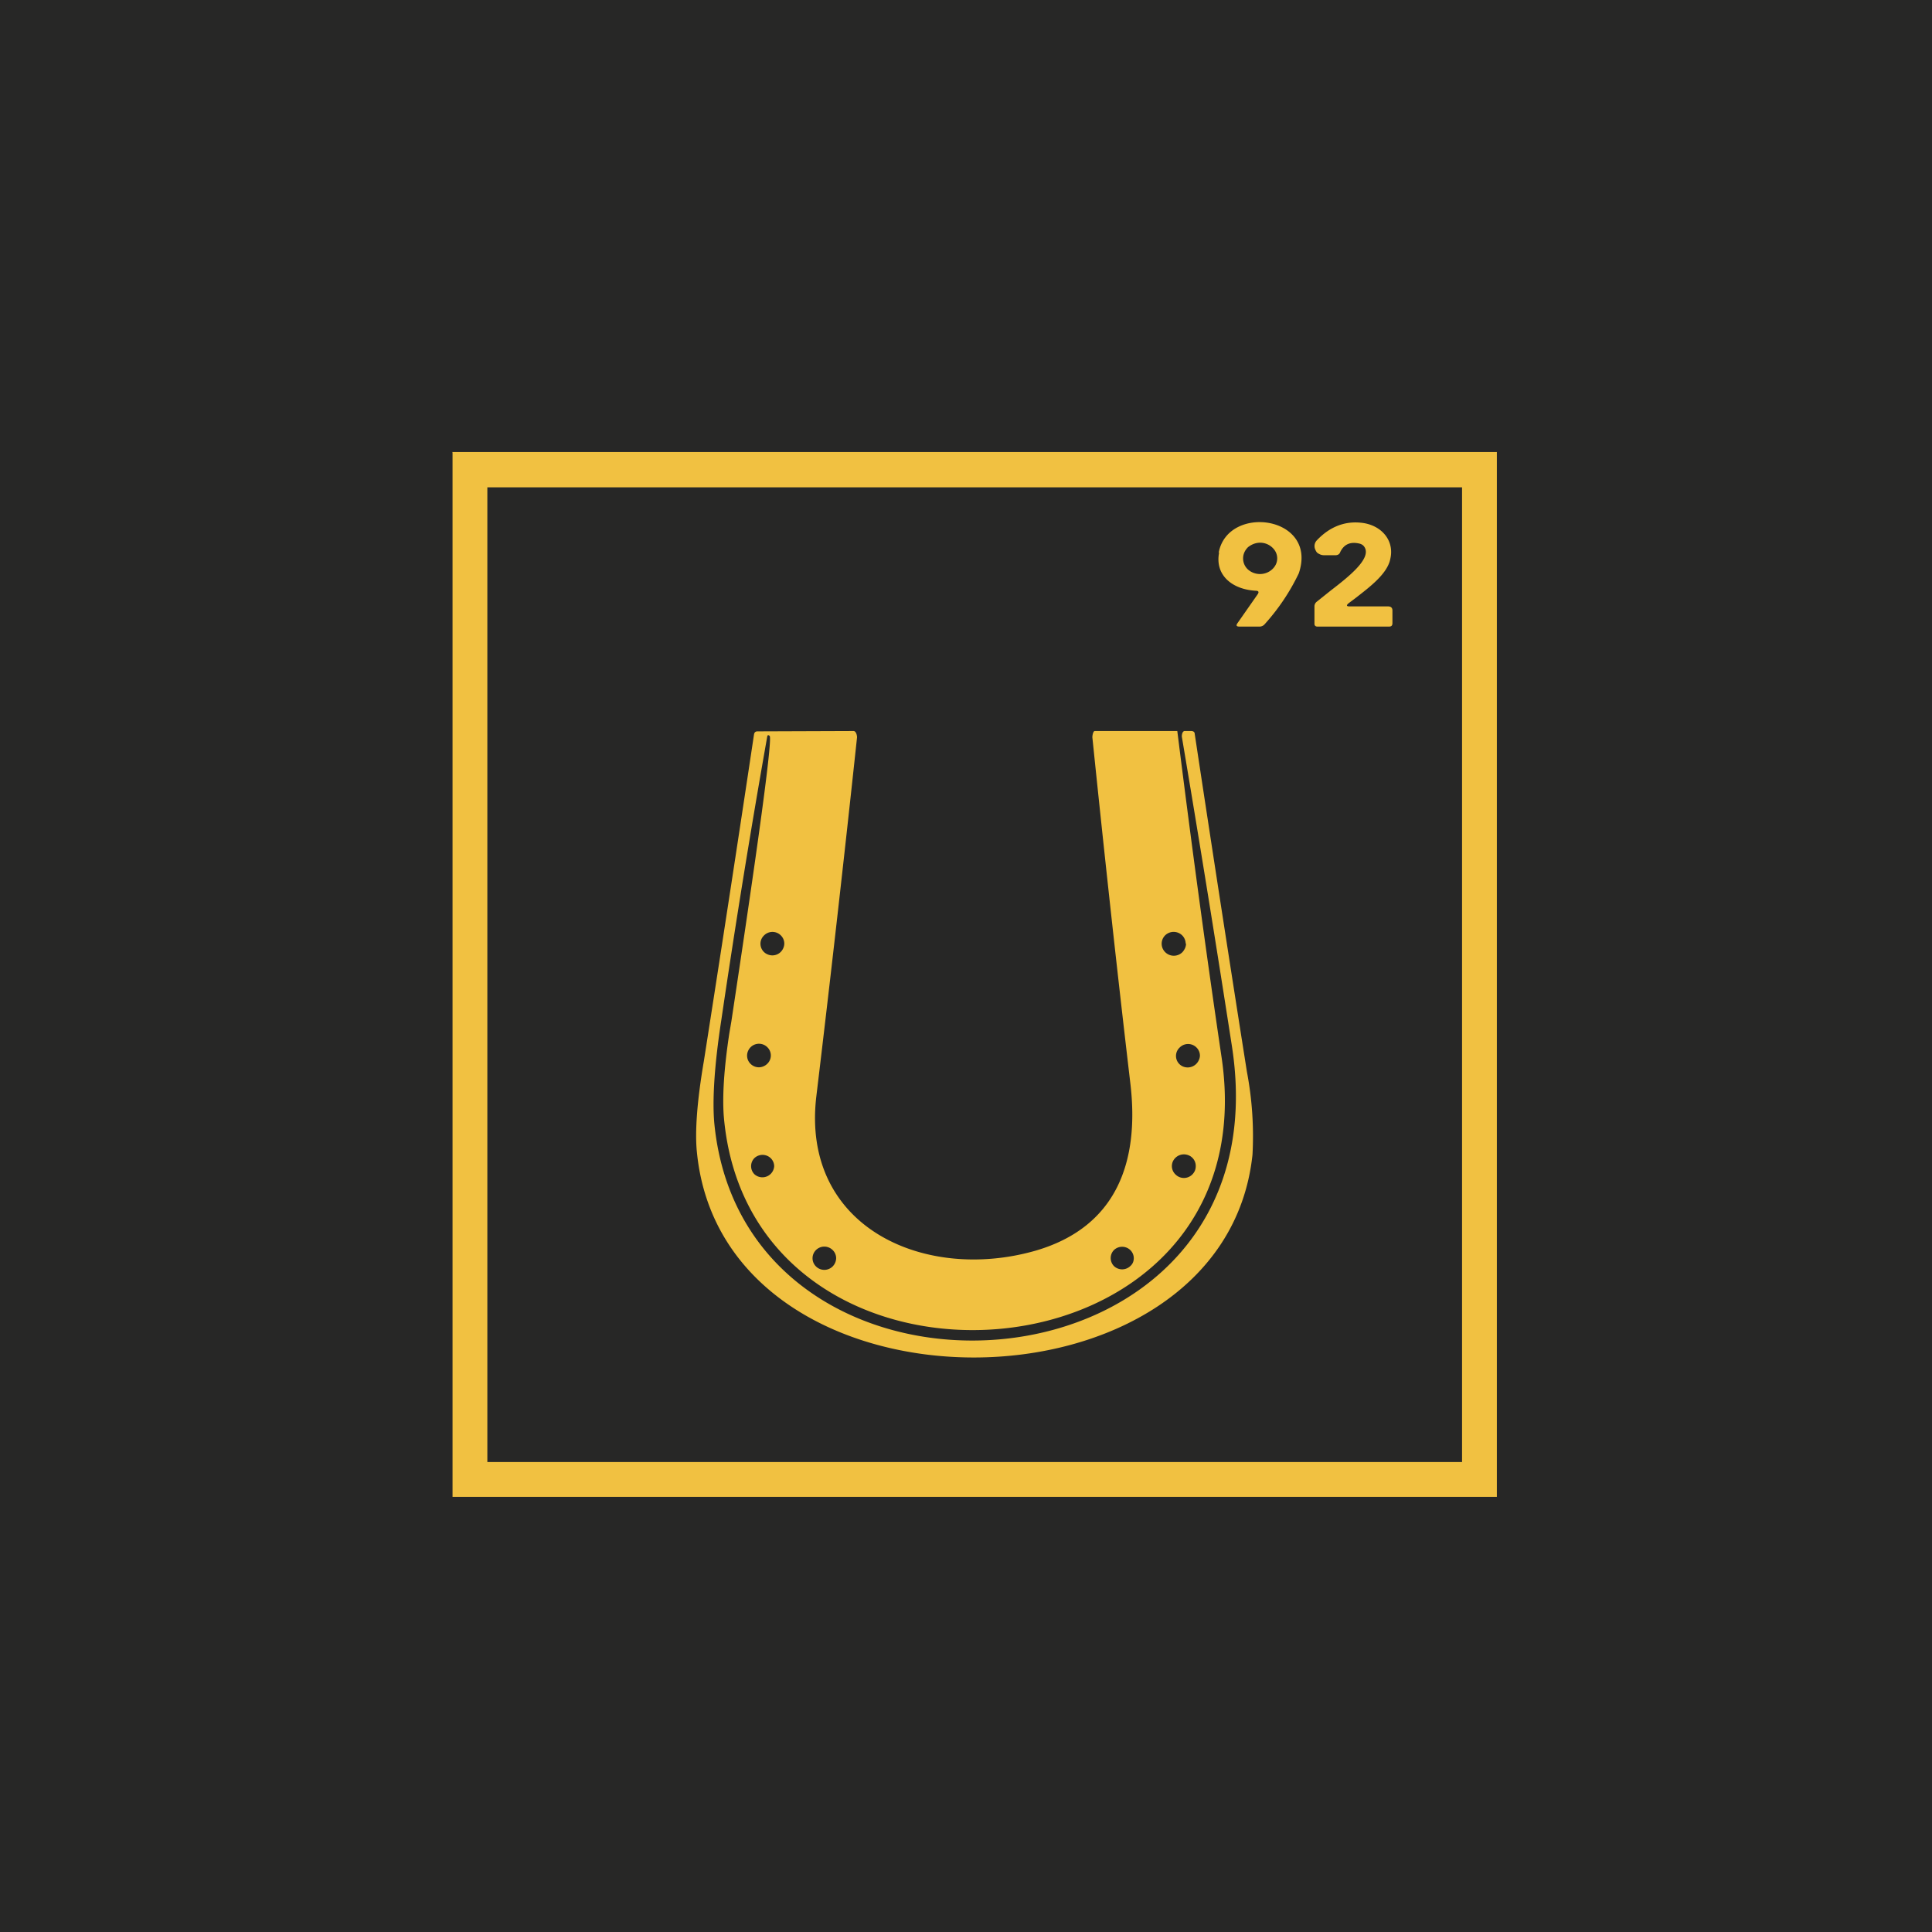
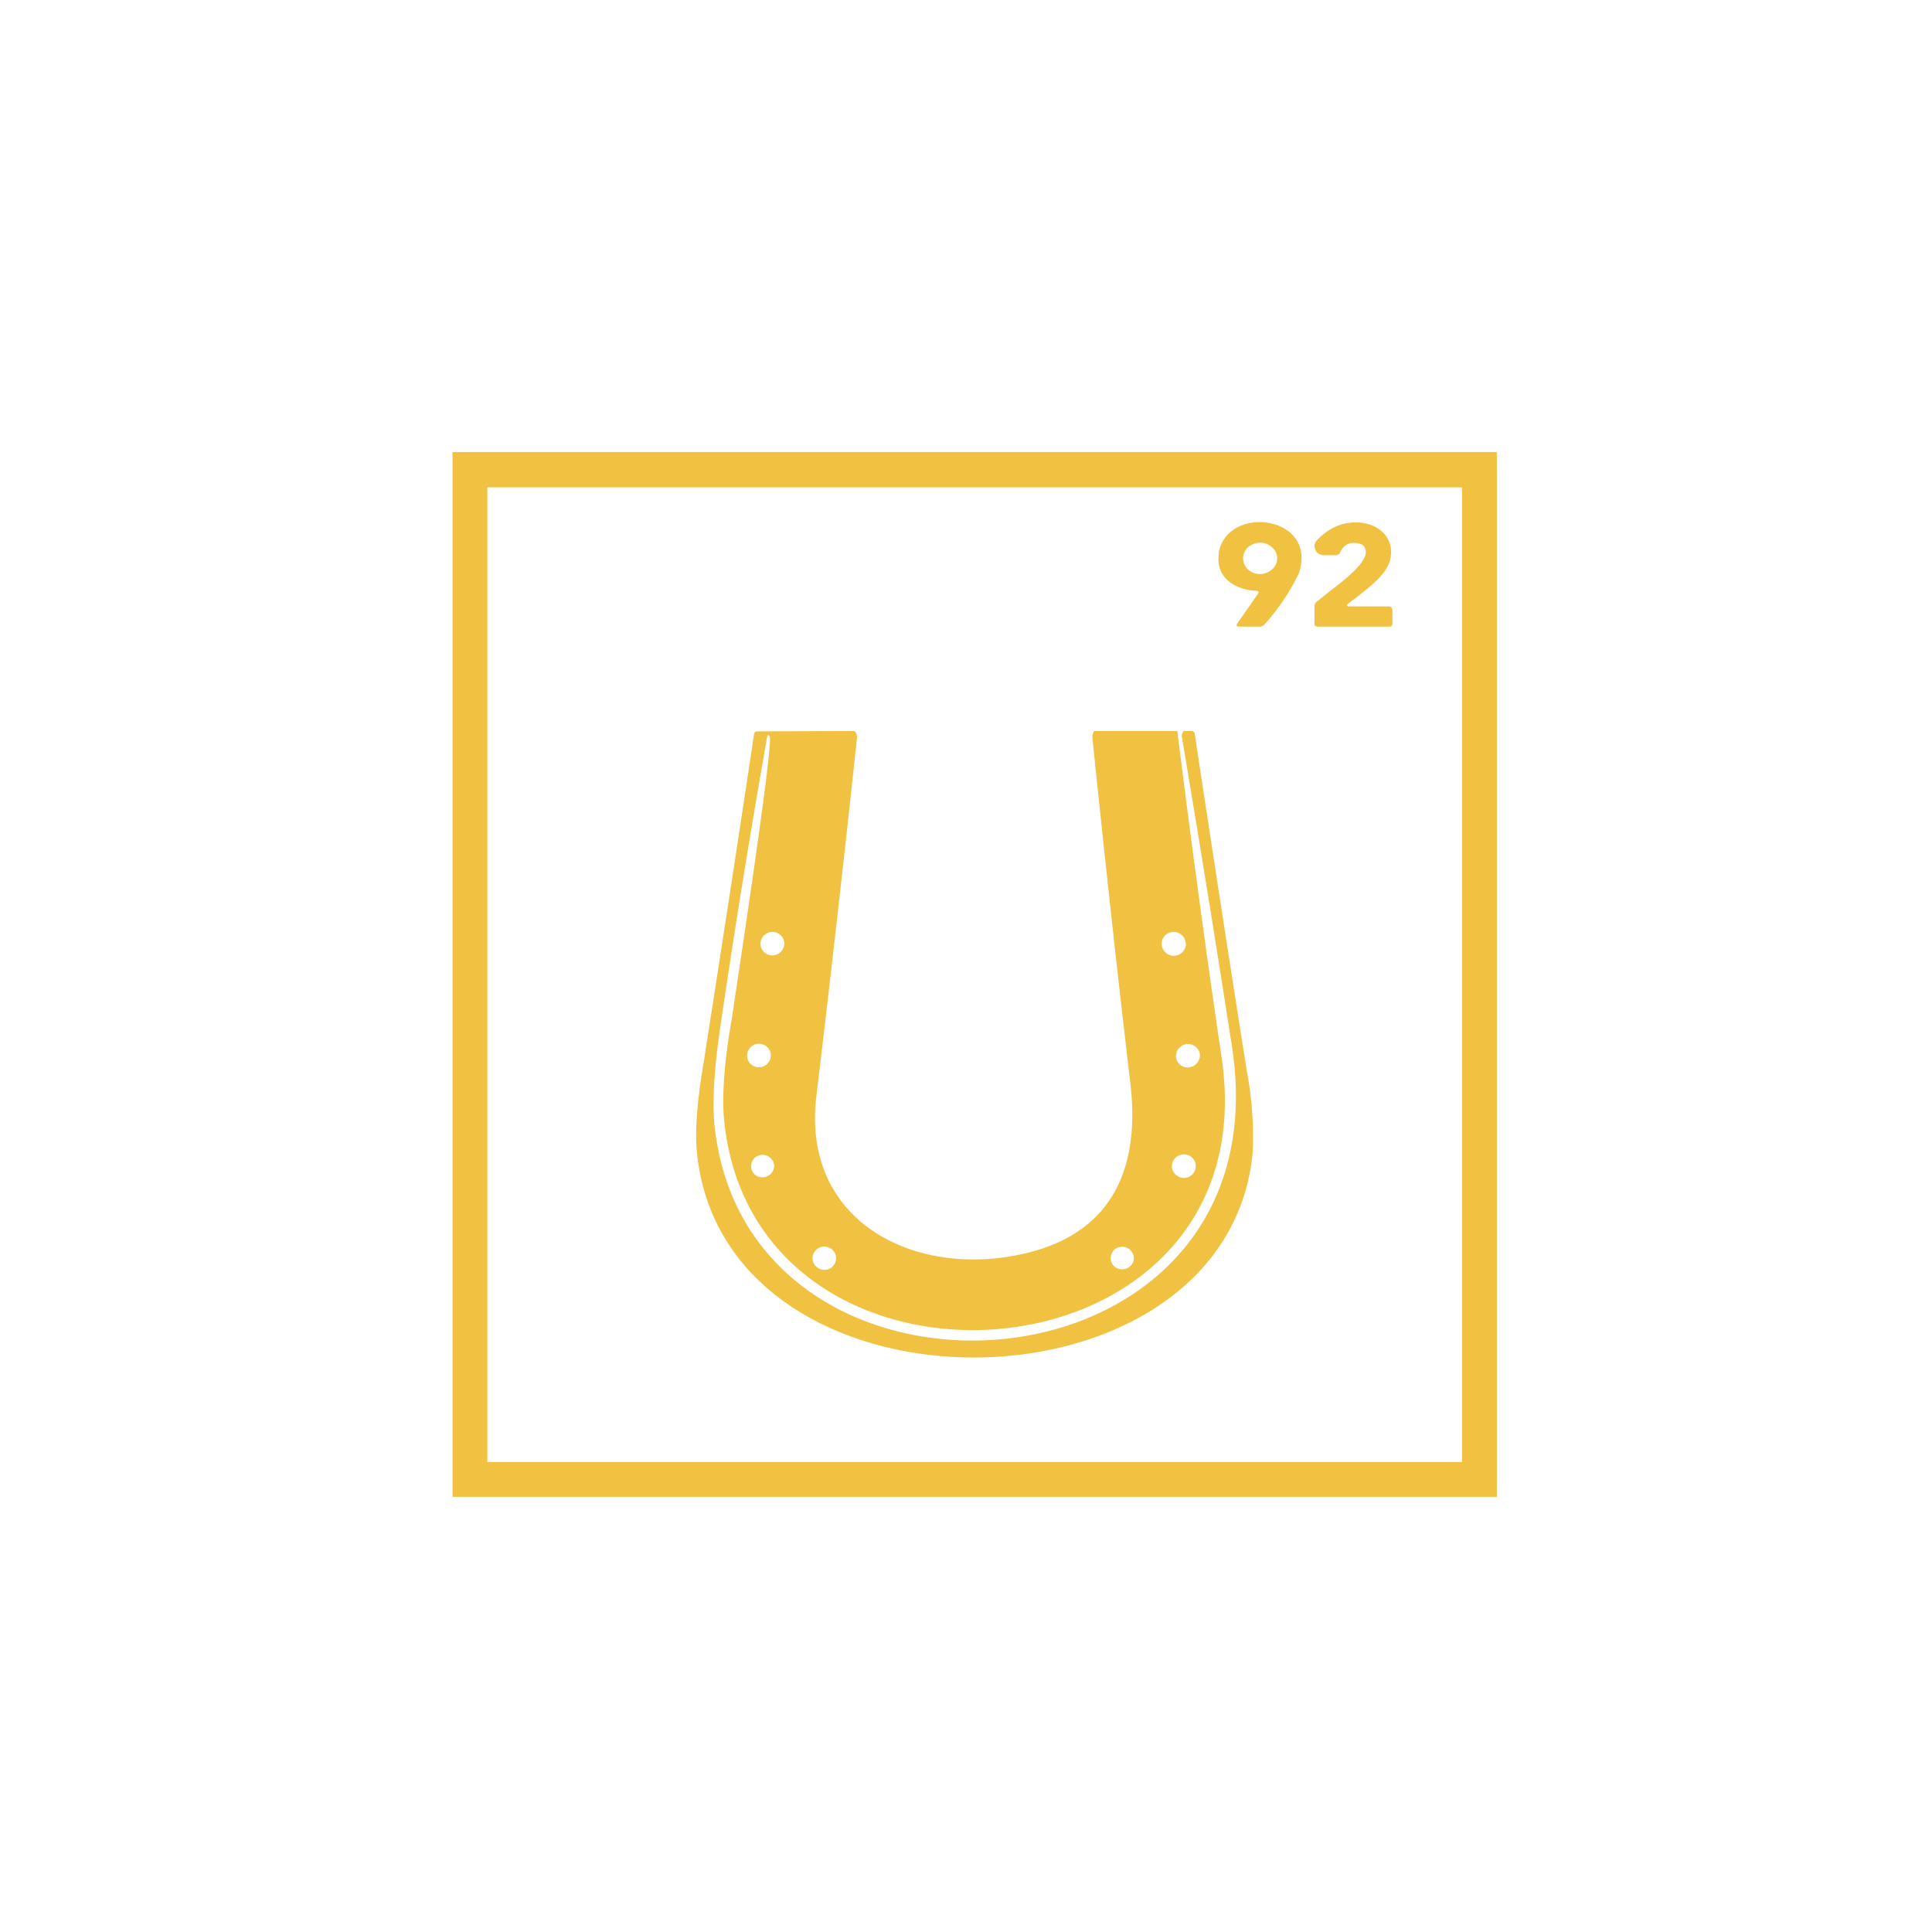
<svg xmlns="http://www.w3.org/2000/svg" viewBox="0 0 55.5 55.5">
-   <path d="M 0,0 H 55.5 V 55.5 H 0 Z" fill="rgb(39, 39, 38)" />
  <path d="M 12.99,12.985 H 43 V 43 H 13 V 13 Z M 14,14 H 42 V 42 H 14 V 14 Z M 35.02,15.88 C 34.9,16.51 35.38,16.93 36.07,16.97 C 36.16,16.97 36.17,17.01 36.13,17.07 L 35.55,17.9 C 35.5,17.97 35.52,18 35.61,18 H 36.17 A 0.2,0.2 0 0,0 36.34,17.92 A 6.1,6.1 0 0,0 37.31,16.47 C 37.87,14.82 35.28,14.47 35.01,15.87 Z M 36.54,15.72 C 36.64,15.81 36.69,15.92 36.69,16.04 S 36.64,16.27 36.54,16.36 A 0.52,0.52 0 0,1 36.2,16.49 A 0.52,0.52 0 0,1 35.85,16.36 A 0.43,0.43 0 0,1 35.71,16.04 C 35.71,15.92 35.76,15.81 35.85,15.72 C 35.95,15.64 36.07,15.59 36.2,15.59 C 36.33,15.59 36.45,15.64 36.54,15.72 Z M 38.5,15.86 C 38.61,15.63 38.8,15.55 39.07,15.62 C 39.13,15.64 39.17,15.67 39.2,15.72 C 39.4,16.05 38.74,16.57 38.22,16.97 L 37.82,17.29 A 0.17,0.17 0 0,0 37.76,17.42 V 17.92 C 37.76,17.97 37.79,18 37.85,18 H 39.9 C 39.97,18 40,17.97 40,17.9 V 17.54 C 40,17.46 39.96,17.42 39.87,17.42 H 38.77 C 38.68,17.42 38.67,17.39 38.74,17.33 L 38.94,17.18 C 39.35,16.86 39.86,16.48 39.94,16.05 C 40.06,15.53 39.69,15.09 39.13,15.02 C 38.65,14.96 38.21,15.12 37.83,15.52 A 0.24,0.24 0 0,0 37.79,15.8 C 37.81,15.85 37.84,15.89 37.89,15.91 C 37.94,15.94 37.99,15.95 38.04,15.95 H 38.36 C 38.43,15.95 38.48,15.92 38.5,15.86 Z M 33.82,21 C 34.21,24.12 34.63,27.25 35.09,30.36 C 36.53,39.96 21.52,41.03 20.79,32.04 C 20.75,31.46 20.8,30.68 20.95,29.69 L 21.01,29.34 C 21.27,27.61 22.23,21.29 22.11,21.14 C 22.07,21.11 22.05,21.11 22.04,21.16 C 21.56,23.87 21.12,26.59 20.72,29.31 C 20.52,30.61 20.46,31.61 20.52,32.27 C 21.41,41.41 36.98,40.37 35.39,30.06 C 34.93,27.09 34.45,24.13 33.95,21.16 C 33.95,21.11 33.96,21.02 34.02,21 H 34.22 C 34.28,21 34.32,21.03 34.32,21.08 C 34.81,24.32 35.31,27.56 35.82,30.79 A 9.9,9.9 0 0,1 35.98,33.17 C 35.16,40.9 20.8,41 20.02,33.1 C 19.96,32.53 20.02,31.65 20.22,30.48 C 20.71,27.35 21.19,24.23 21.66,21.1 C 21.67,21.04 21.7,21.01 21.76,21.01 L 24.52,21 C 24.59,21 24.62,21.12 24.62,21.18 A 777.4,777.4 0 0,1 23.45,31.5 C 23.01,35.25 26.55,36.84 29.74,35.93 C 32.09,35.25 32.74,33.36 32.47,31.11 C 32.08,27.8 31.72,24.49 31.38,21.18 C 31.38,21.13 31.4,21 31.45,21 H 33.82 Z M 22.53,27.1 A 0.33,0.33 0 0,0 22.43,26.87 A 0.34,0.34 0 0,0 21.95,26.87 A 0.33,0.33 0 0,0 22.06,27.42 A 0.34,0.34 0 0,0 22.5,27.24 A 0.33,0.33 0 0,0 22.53,27.11 Z M 34.06,27.1 A 0.34,0.34 0 0,0 33.96,26.87 A 0.35,0.35 0 0,0 33.47,26.87 A 0.34,0.34 0 0,0 33.47,27.35 A 0.35,0.35 0 0,0 33.97,27.35 C 34.03,27.28 34.07,27.2 34.07,27.11 Z M 21.8,30.66 C 21.89,30.66 21.98,30.62 22.04,30.56 A 0.33,0.33 0 0,0 22.04,30.08 A 0.34,0.34 0 0,0 21.49,30.19 A 0.33,0.33 0 0,0 21.56,30.56 A 0.34,0.34 0 0,0 21.8,30.66 Z M 34.47,30.33 A 0.33,0.33 0 0,0 34.37,30.09 A 0.34,0.34 0 0,0 33.89,30.09 A 0.33,0.33 0 0,0 33.99,30.64 A 0.35,0.35 0 0,0 34.44,30.45 A 0.33,0.33 0 0,0 34.47,30.33 Z M 22.24,33.5 A 0.33,0.33 0 0,0 22.14,33.27 A 0.34,0.34 0 0,0 21.67,33.27 A 0.33,0.33 0 0,0 21.67,33.73 A 0.34,0.34 0 0,0 22.24,33.5 Z M 34.35,33.5 A 0.33,0.33 0 0,0 34.15,33.19 A 0.35,0.35 0 0,0 33.69,33.37 A 0.33,0.33 0 0,0 33.77,33.74 A 0.34,0.34 0 0,0 34.25,33.74 C 34.32,33.67 34.35,33.59 34.35,33.5 Z M 24.02,36.14 A 0.33,0.33 0 0,0 23.92,35.91 A 0.34,0.34 0 0,0 23.44,35.91 A 0.33,0.33 0 0,0 23.44,36.38 A 0.34,0.34 0 0,0 23.92,36.38 C 23.98,36.32 24.02,36.23 24.02,36.14 Z M 32.57,36.14 A 0.33,0.33 0 0,0 32.47,35.91 A 0.34,0.34 0 0,0 32,35.91 A 0.33,0.33 0 0,0 32,36.37 A 0.34,0.34 0 0,0 32.47,36.37 C 32.54,36.31 32.57,36.23 32.57,36.14 Z" fill="rgb(241, 193, 65)" fill-rule="evenodd" />
</svg>